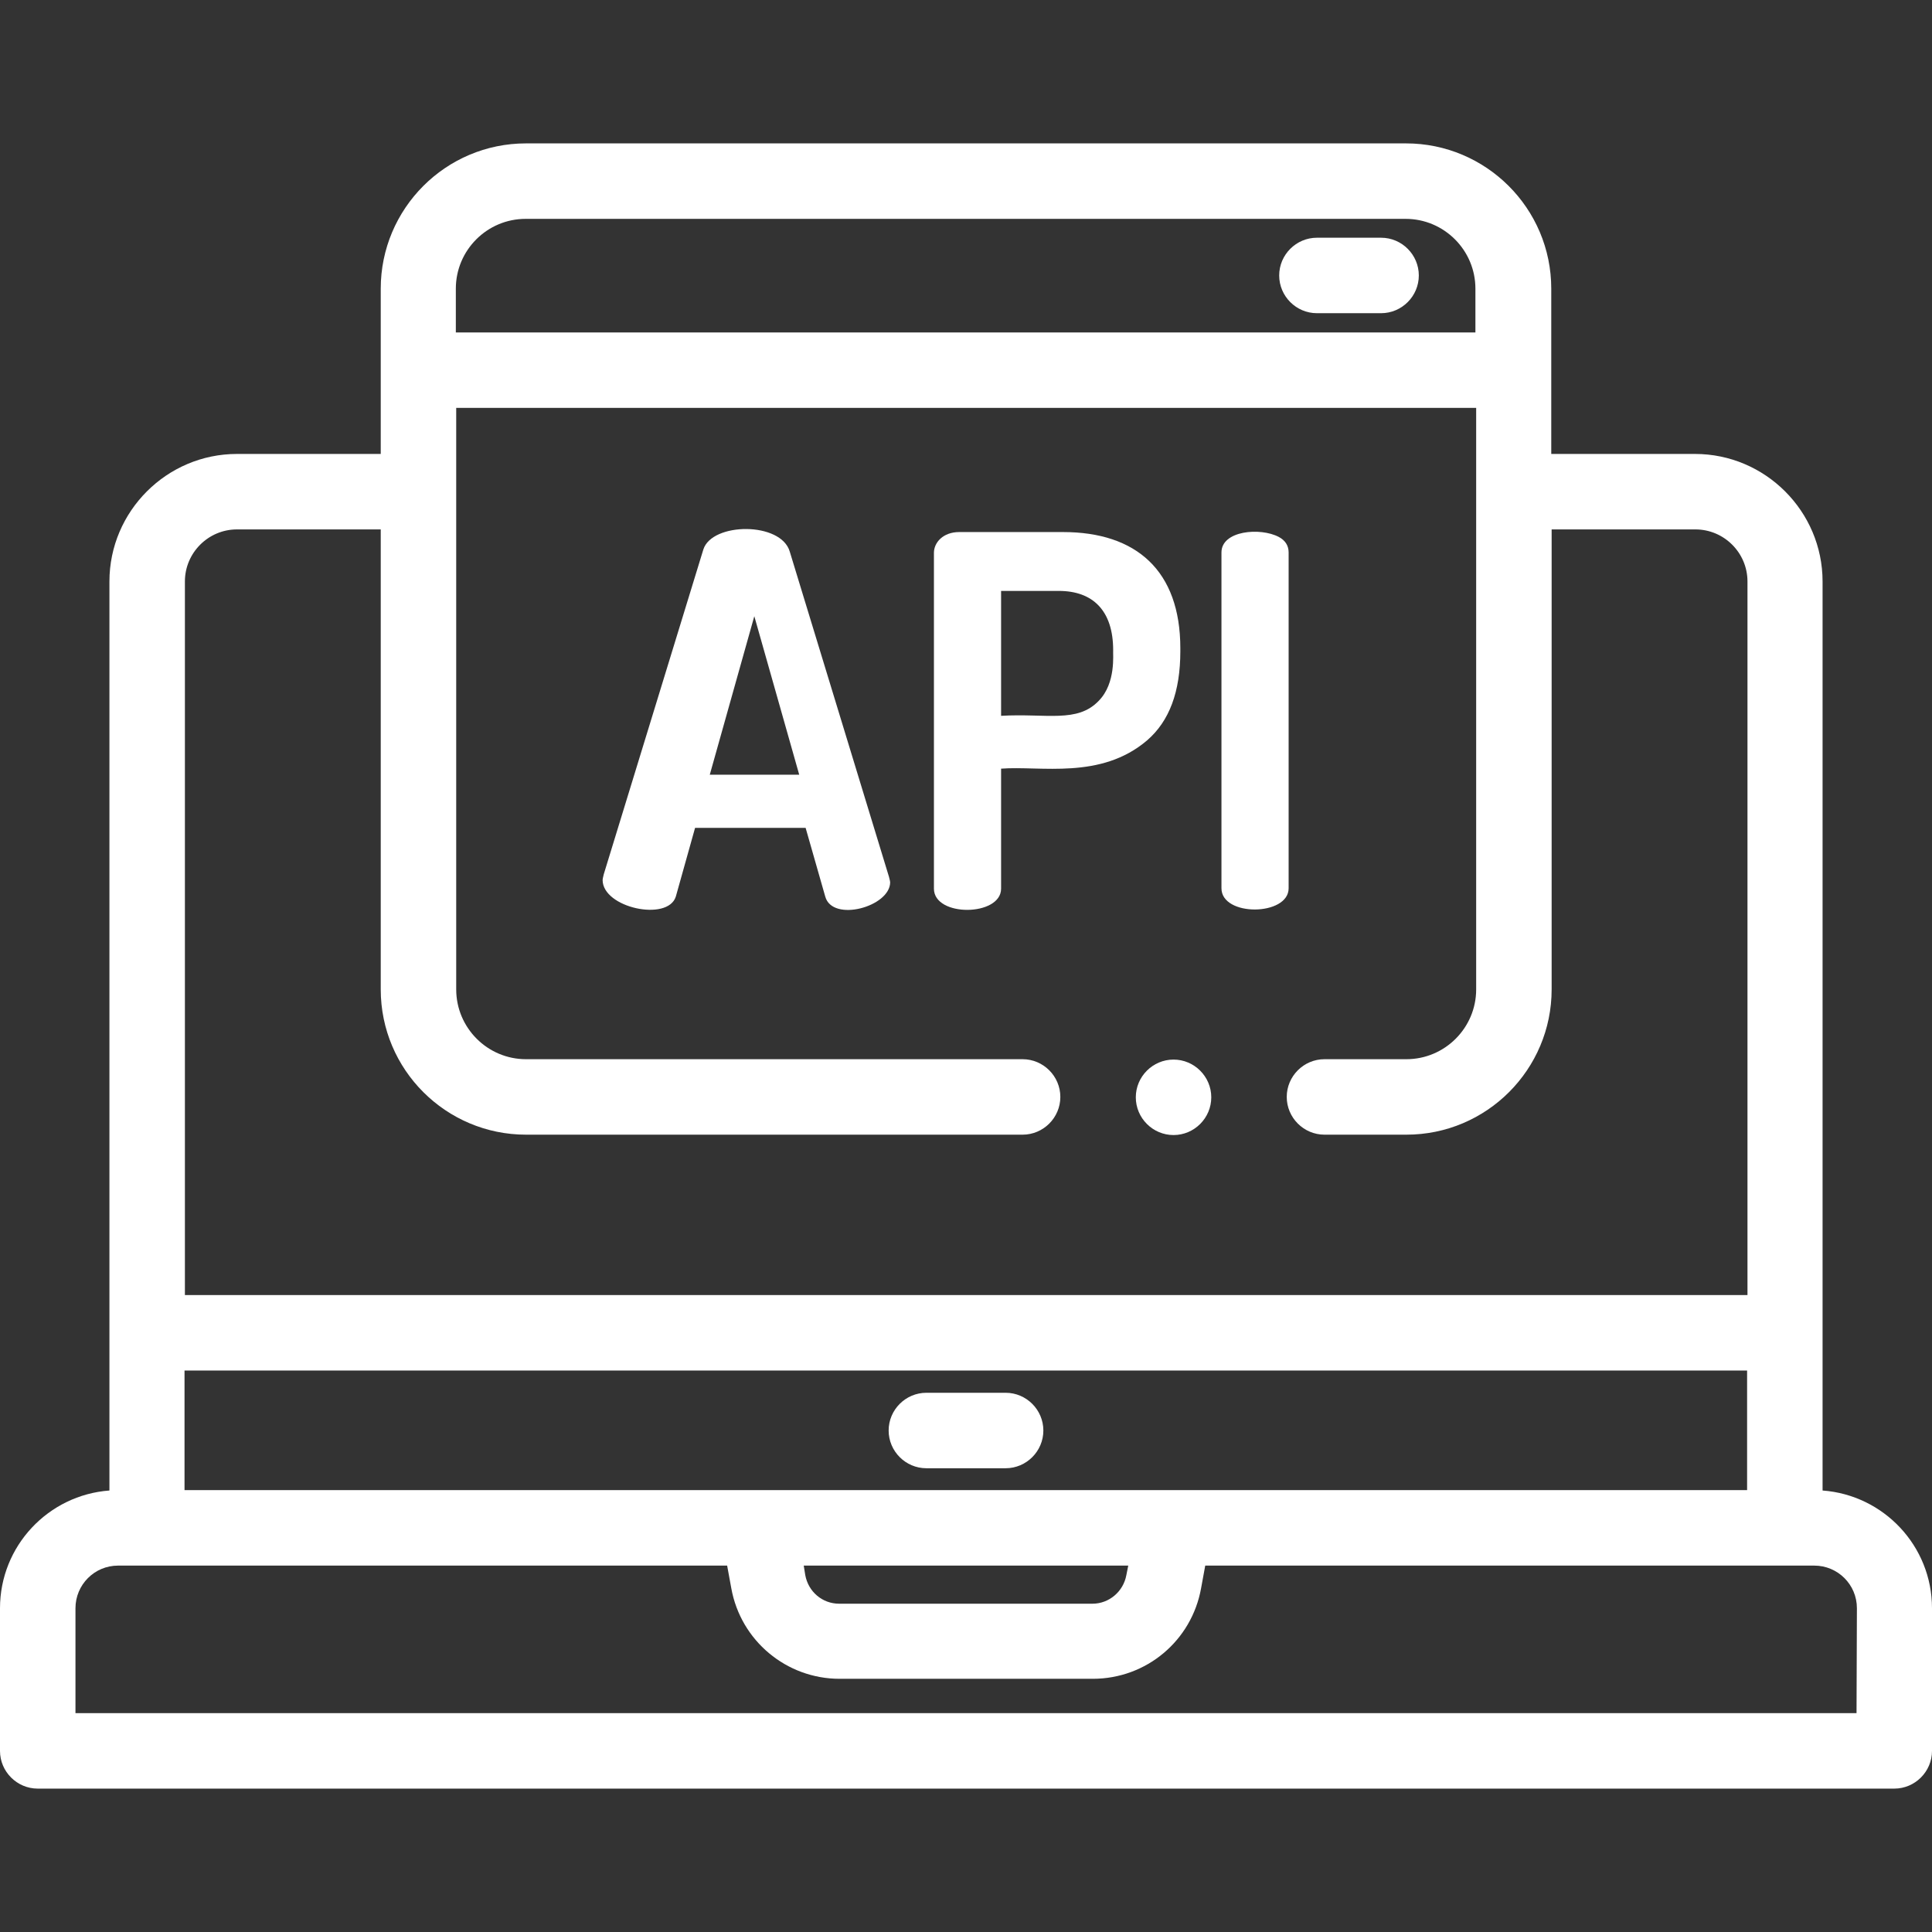
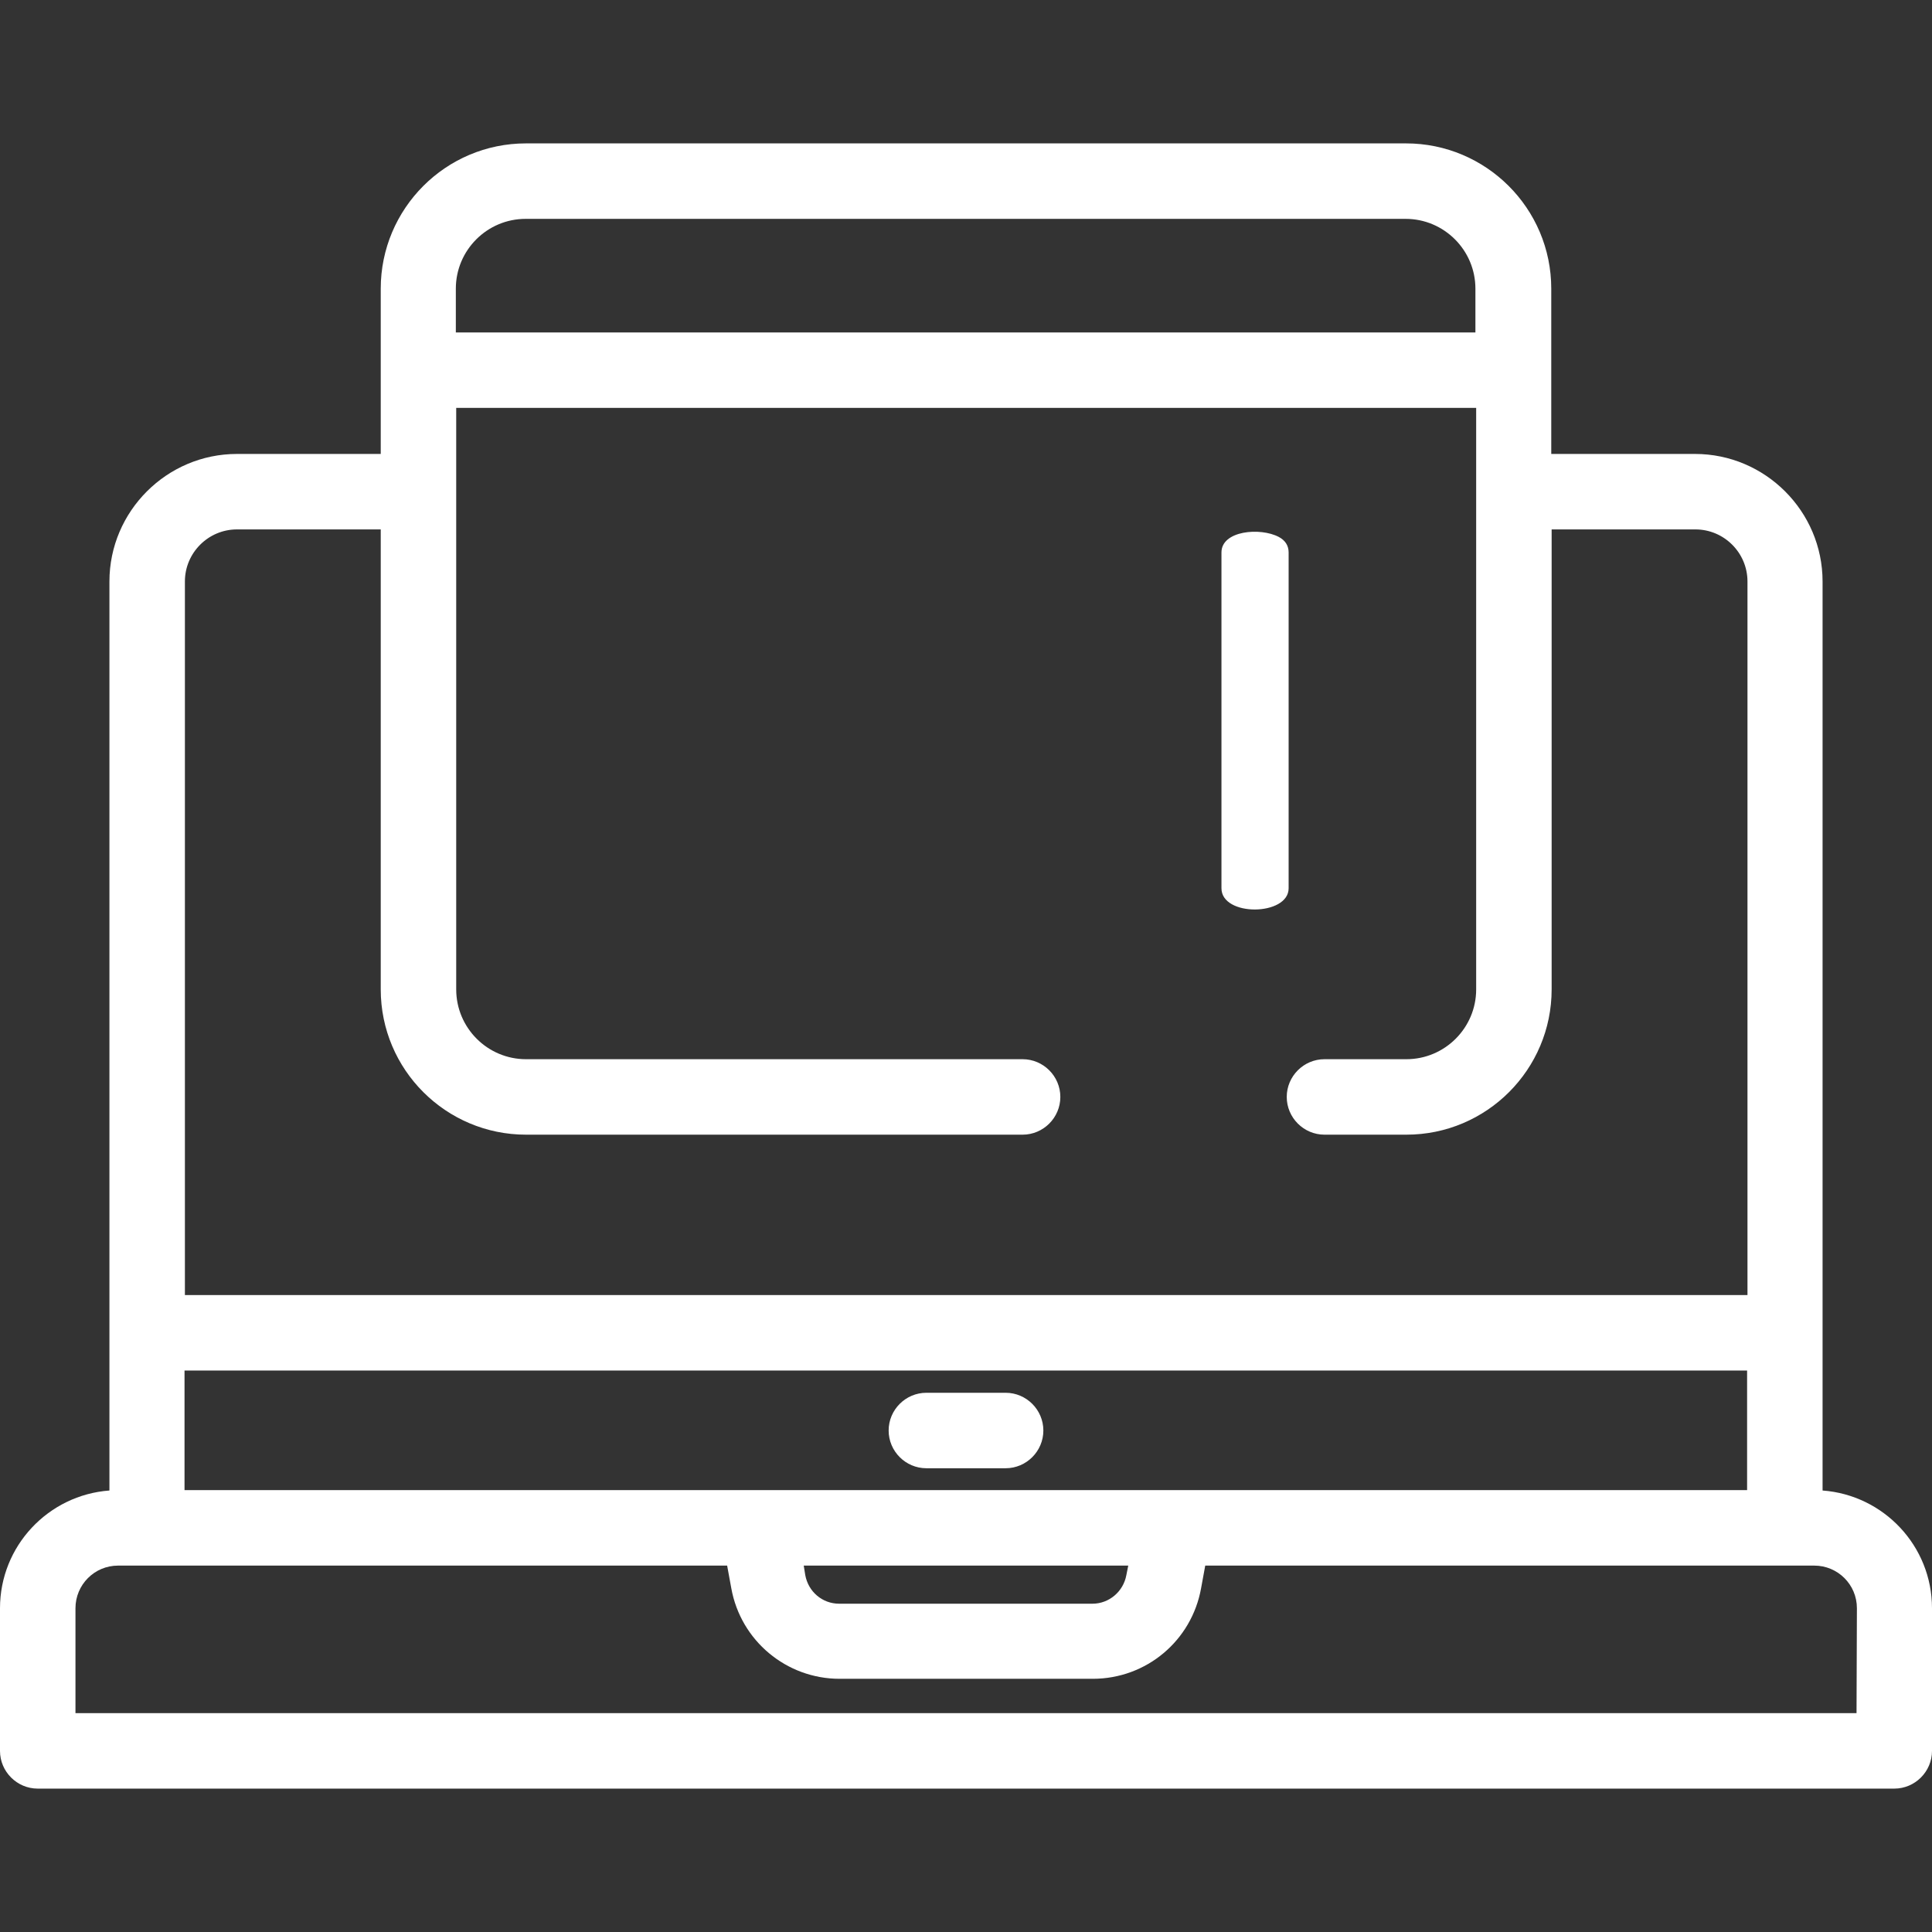
<svg xmlns="http://www.w3.org/2000/svg" version="1.1" id="Capa_1" x="0px" y="0px" viewBox="0 0 512 512" style="enable-background:new 0 0 512 512;" xml:space="preserve">
  <rect x="0" y="0" width="512" height="512" fill="#333333" stroke="none" />
  <style type="text/css">
	.st0{fill:#FFFFFF;}
</style>
  <g>
    <path class="st0" d="M483,395c0-13.5,0-232.3,0-240.9c0-18.6-15.2-33.8-33.8-33.8h-38.1c0-14.1,0-30.1,0-43.8   c0-21.3-17.3-38.5-38.5-38.5H139.4c-21.3,0-38.5,17.3-38.5,38.5v43.8H62.8c-18.6,0-33.8,15.2-33.8,33.8V395   c-16.2,1.2-29,14.7-29,31.2V464c0,5.5,4.5,10,10,10h492c5.5,0,10-4.5,10-10v-37.8C512,409.7,499.2,396.2,483,395z M49,363.2H463   v31.7c-11.4,0-401.4,0-414.1,0V363.2z M299,414.9l-0.5,2.5c-0.8,4.4-4.6,7.6-9,7.6h-67.1c-4.5,0-8.2-3.2-9-7.6l-0.4-2.5H299z    M120.8,76.5c0-10.2,8.3-18.5,18.5-18.5h233.2c10.2,0,18.5,8.3,18.5,18.5v11.6H120.8L120.8,76.5z M62.8,140.3h38.1v121.9   c0,21.3,17.3,38.5,38.5,38.5H271c5.5,0,10-4.5,10-10s-4.5-10-10-10H139.4c-10.2,0-18.5-8.3-18.5-18.5c0-32.1,0-120.8,0-154.1h270.3   v154.1c0,10.2-8.3,18.5-18.5,18.5H351c-5.5,0-10,4.5-10,10s4.5,10,10,10h21.7c21.3,0,38.5-17.3,38.5-38.5V140.3h38.1   c7.6,0,13.8,6.2,13.8,13.8v189.1H49V154.1C49,146.5,55.2,140.3,62.8,140.3L62.8,140.3z M492,454H20v-27.8c0-6.2,5-11.3,11.3-11.3   H39c0,0,0,0,0,0h153.7l1.1,6c2.5,13.9,14.6,24,28.7,24h67.1c14.2,0,26.2-10.1,28.7-24l1.1-6c5.7,0,155.7,0,161.4,0   c6.2,0,11.3,5,11.3,11.3L492,454L492,454z" />
    <path class="st0" d="M245.5,389.1h21c5.5,0,10-4.5,10-10s-4.5-10-10-10h-21c-5.5,0-10,4.5-10,10S240,389.1,245.5,389.1z" />
-     <path class="st0" d="M209.3,146.2c-2.3-8-20.6-7.8-22.9-0.6L160,231.7c-0.2,0.8-0.3,1.3-0.3,1.5c0,7.4,17.3,11.1,19.4,4.4l5.1-18.2   h29.3l5.2,18.2c1.9,6.9,17.2,2.7,17.2-3.8c0-0.2-0.1-0.6-0.3-1.4L209.3,146.2z M188.1,205.3l11.8-42l11.9,42H188.1z" />
-     <path class="st0" d="M312.8,172.6v-0.8c0-20.6-11.7-30.8-31.1-30.8h-27.5c-4.3,0-6.7,2.8-6.7,5.5v89c0,7.6,17.8,7.4,17.8,0v-31.8   c10.5-0.8,26.4,3,38.7-7.5C309.9,191.1,312.8,183.3,312.8,172.6L312.8,172.6z M291.2,185.7c-5.7,6-13.9,3.3-25.9,4v-33.1h15.3   c9,0,14.4,5.2,14.4,15.7C294.9,173.3,295.8,181,291.2,185.7z" />
    <path class="st0" d="M341.5,235.4v-89c0-1.8-0.9-3.2-2.6-4.1c-4.9-2.6-15.2-1.7-15.2,4.1v89C323.7,243,341.5,242.8,341.5,235.4z" />
-     <path class="st0" d="M366,63h-17c-5.5,0-10,4.5-10,10s4.5,10,10,10h17c5.5,0,10-4.5,10-10S371.5,63,366,63z" />
-     <path class="st0" d="M311,280.8c-5.5,0-10,4.5-10,10s4.5,10,10,10s10-4.5,10-10S316.5,280.8,311,280.8L311,280.8z" />
  </g>
</svg>